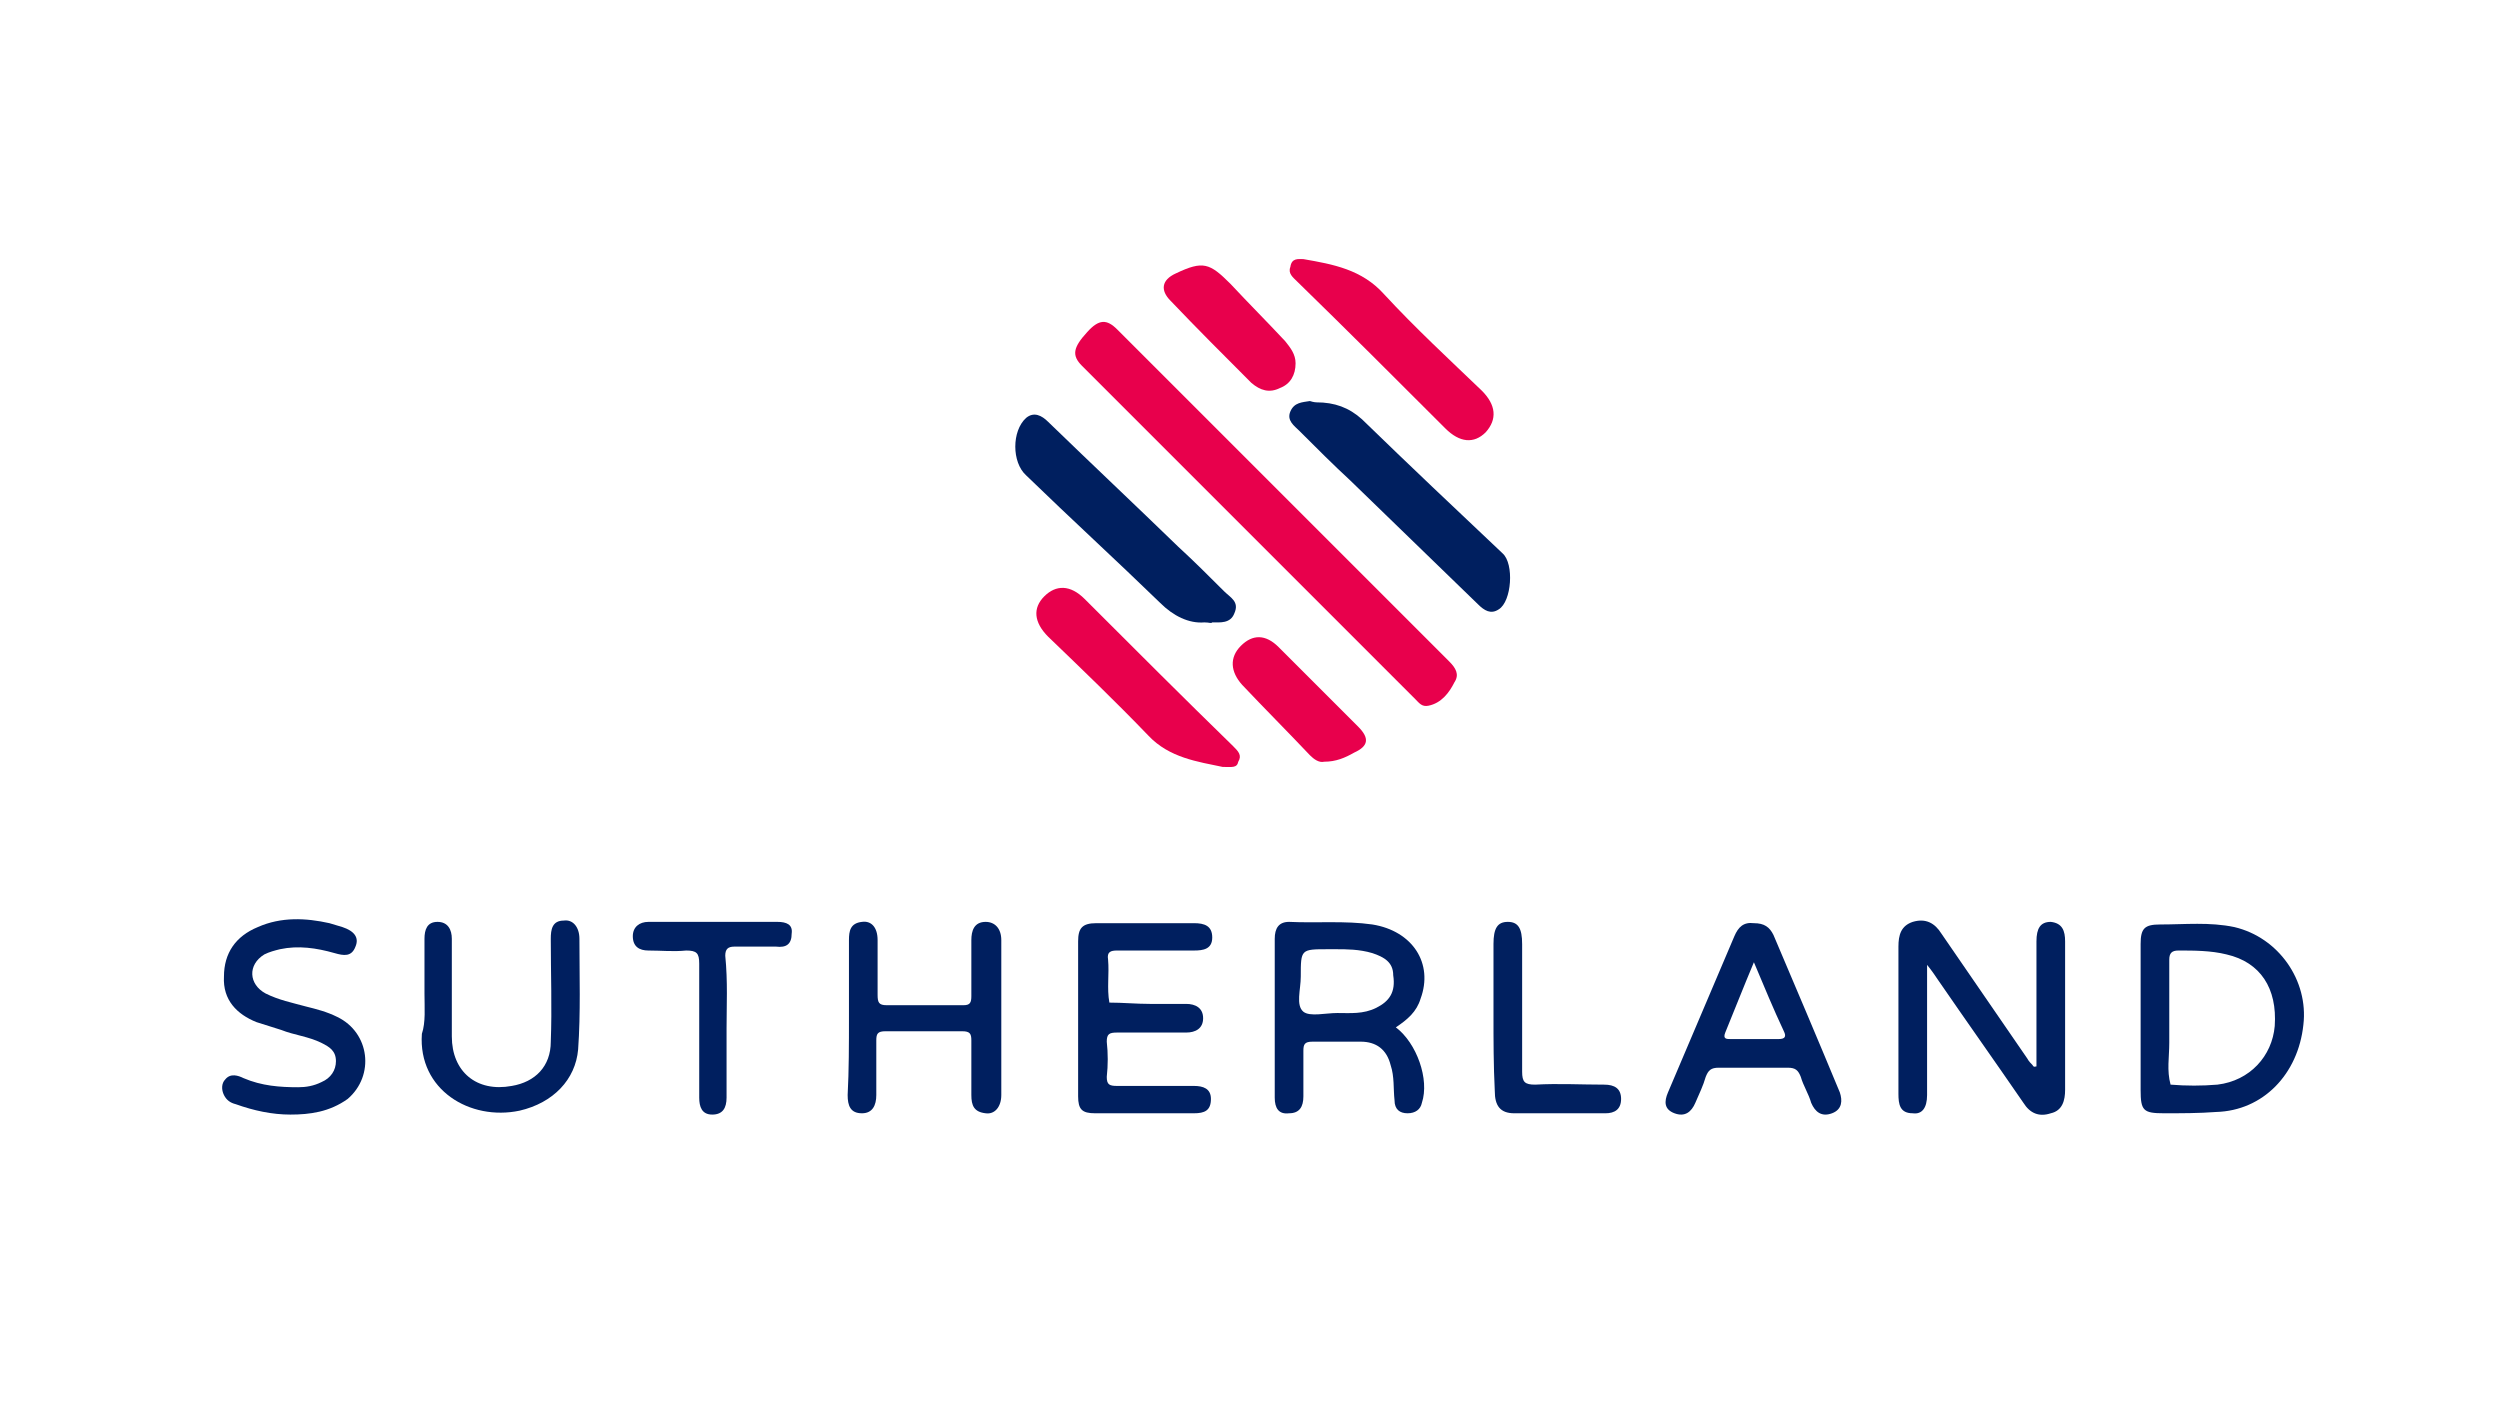
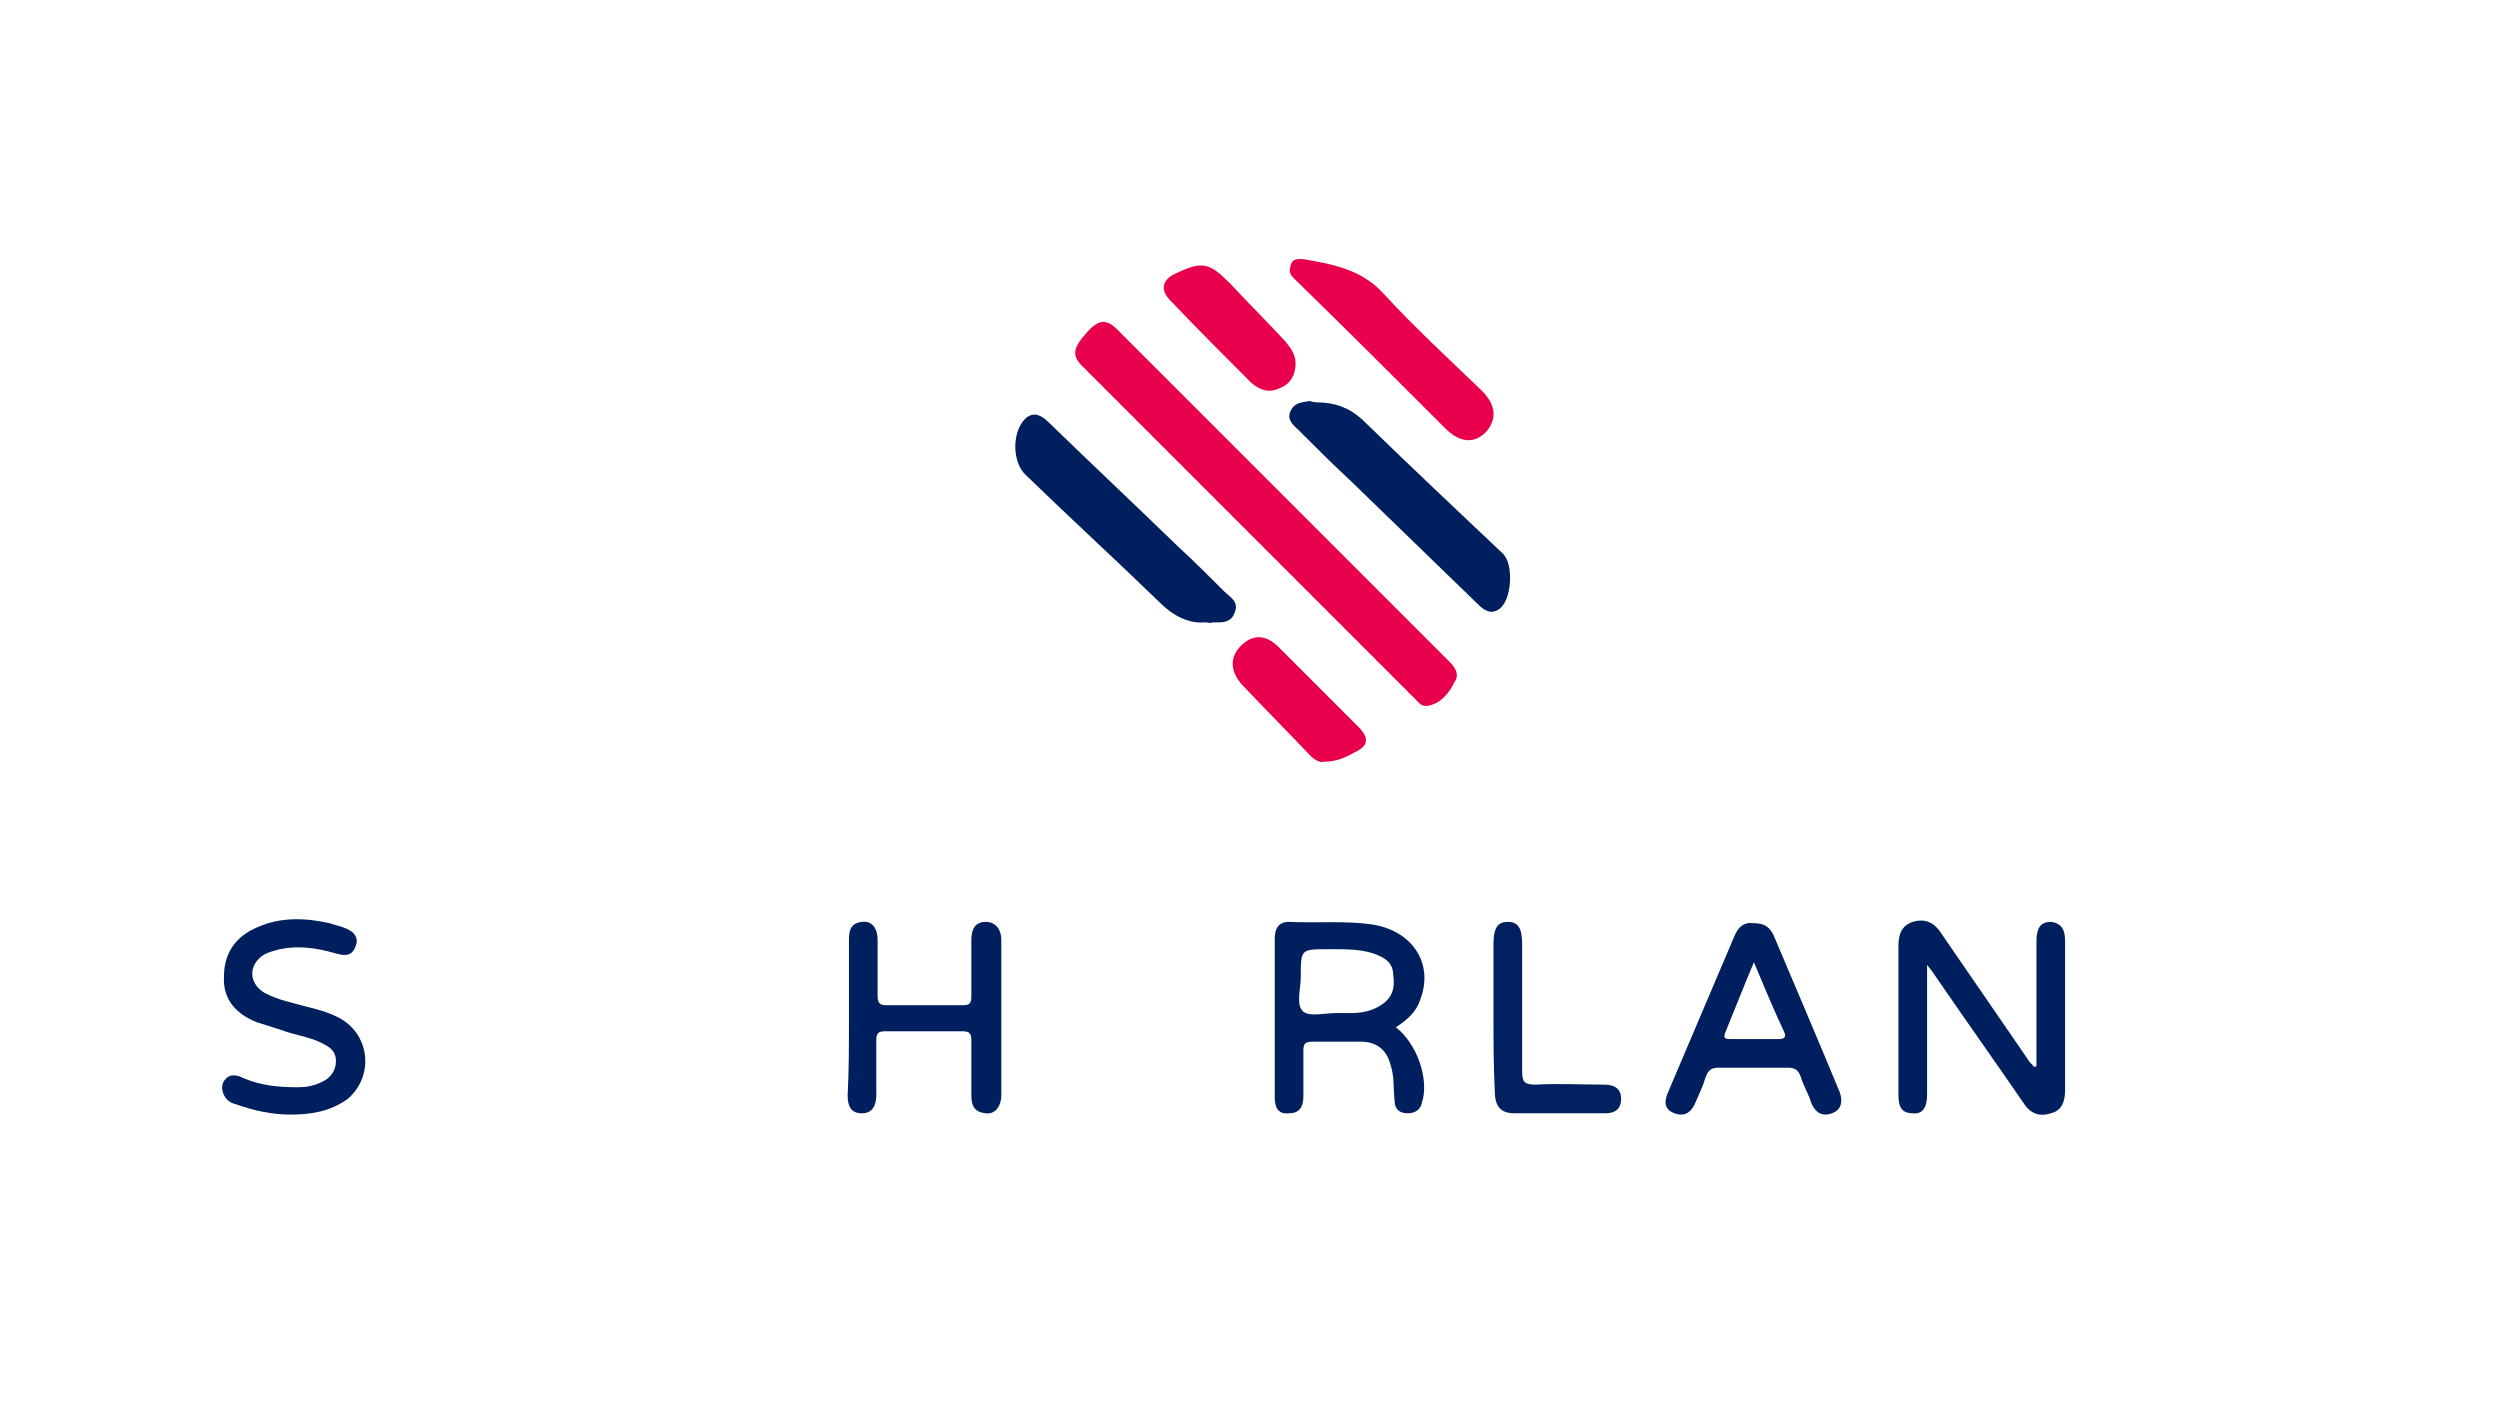
<svg xmlns="http://www.w3.org/2000/svg" version="1.1" id="Layer_1" x="0px" y="0px" viewBox="0 0 192 108" style="enable-background:new 0 0 192 108;" xml:space="preserve">
  <style type="text/css">
	.st0{fill:url(#SVGID_1_);}
	.st1{fill:#301630;}
	.st2{fill:#DF1861;}
	.st3{fill:#3892FF;}
	.st4{fill:url(#SVGID_2_);}
	.st5{fill:#171717;}
	.st6{fill-rule:evenodd;clip-rule:evenodd;fill:#171717;}
	.st7{fill:#E79225;}
	.st8{fill:#FFF16D;}
	.st9{fill:url(#SVGID_5_);}
	.st10{fill:#FFFFFF;}
	.st11{fill:#009ADA;}
	.st12{fill:#91C9ED;}
	.st13{fill:url(#SVGID_6_);}
	.st14{fill:#66BF6B;}
	.st15{fill:#98D0A0;}
	.st16{fill:url(#SVGID_7_);}
	.st17{fill:#760D16;}
	.st18{fill:#EF463E;}
	.st19{fill:url(#SVGID_8_);}
	.st20{fill:#E8004C;}
	.st21{fill:#001F5F;}
	.st22{fill:#01205F;}
	.st23{fill:#2D82C4;}
	.st24{fill:#1E5090;}
	.st25{fill:#59B42D;}
	.st26{display:none;}
	.st27{display:inline;}
</style>
  <g>
    <g>
      <path class="st20" d="M109.7,54.2c-0.5,0.1-0.7-0.2-1-0.5c-8.5-8.5-17.1-17.1-25.6-25.6c-0.8-0.8-0.7-1.4,0.4-2.6    c0.9-1,1.5-1,2.3-0.2c8.5,8.5,17,17,25.5,25.5c0.5,0.5,0.8,1,0.4,1.6C111.3,53.2,110.7,54,109.7,54.2z" />
      <path class="st21" d="M92.5,47.8c-1.2,0.1-2.4-0.5-3.4-1.5c-3.4-3.3-6.9-6.5-10.3-9.8c-1.1-1-1.1-3.4,0-4.4    c0.6-0.5,1.2-0.2,1.7,0.3c3.3,3.2,6.7,6.4,10,9.6c1.2,1.1,2.4,2.3,3.5,3.4c0.5,0.5,1.2,0.8,0.8,1.7c-0.3,0.8-1.1,0.7-1.7,0.7    C93,47.9,92.9,47.8,92.5,47.8z" />
      <path class="st21" d="M101.1,30.9c1.4,0,2.5,0.4,3.5,1.3c3.6,3.5,7.2,6.9,10.8,10.3c0.9,0.8,0.7,3.7-0.3,4.3    c-0.6,0.4-1.1,0.1-1.6-0.4c-3.3-3.2-6.5-6.3-9.8-9.5c-1.3-1.2-2.6-2.5-3.9-3.8c-0.4-0.4-1-0.8-0.7-1.5c0.3-0.7,0.9-0.7,1.5-0.8    C100.9,30.9,101.1,30.9,101.1,30.9z" />
      <path class="st20" d="M100.1,19.9c2.3,0.4,4.5,0.8,6.2,2.7c2.4,2.6,5,5,7.5,7.4c1.1,1.1,1.2,2.2,0.3,3.2c-0.9,0.9-2,0.8-3.1-0.3    c-3.8-3.8-7.6-7.6-11.4-11.3c-0.3-0.3-0.7-0.6-0.5-1.1C99.2,19.8,99.7,19.9,100.1,19.9z" />
-       <path class="st20" d="M93.9,58.9c-1.9-0.4-4.1-0.7-5.7-2.4c-2.5-2.6-5.1-5.1-7.7-7.6c-1.1-1.1-1.2-2.2-0.3-3.1    c0.9-0.9,2-0.9,3.1,0.2c3.8,3.8,7.6,7.6,11.4,11.3c0.4,0.4,0.7,0.7,0.4,1.2C95,59,94.6,58.9,93.9,58.9z" />
      <path class="st20" d="M99.5,27.9c0,0.9-0.4,1.6-1.2,1.9c-0.8,0.4-1.5,0.2-2.2-0.4c-2.1-2.1-4.2-4.2-6.2-6.3    c-0.8-0.8-0.7-1.6,0.4-2.1c2.1-1,2.6-0.8,4.2,0.8c1.4,1.5,2.8,2.9,4.2,4.4C99.1,26.7,99.5,27.2,99.5,27.9z" />
      <path class="st20" d="M101.7,58.5c-0.4,0.1-0.8-0.2-1.1-0.5c-1.7-1.8-3.5-3.6-5.2-5.4c-0.9-1-1-2.1-0.1-3c0.9-0.9,1.9-0.9,2.9,0.1    c2,2,4.1,4.1,6.1,6.1c0.9,0.9,0.8,1.5-0.3,2C103.3,58.2,102.6,58.5,101.7,58.5z" />
    </g>
    <g>
      <path class="st21" d="M156.4,81.9c0-1.1,0-2.3,0-3.4c0-2.1,0-4.1,0-6.2c0-1,0.3-1.5,1.1-1.5c0.9,0.1,1.1,0.7,1.1,1.5    c0,3.8,0,7.6,0,11.4c0,0.8-0.2,1.6-1.1,1.8c-0.9,0.3-1.6,0-2.1-0.8c-2.2-3.2-4.4-6.3-6.6-9.5c-0.2-0.3-0.4-0.6-0.8-1.1    c0,0.6,0,0.9,0,1.3c0,2.9,0,5.8,0,8.7c0,1-0.4,1.5-1.1,1.4c-1,0-1.1-0.7-1.1-1.5c0-3.8,0-7.5,0-11.3c0-0.9,0.2-1.6,1.1-1.9    c1-0.3,1.7,0.1,2.2,0.9c2.2,3.2,4.4,6.4,6.6,9.6c0.1,0.2,0.3,0.4,0.4,0.5C156.2,82,156.3,81.9,156.4,81.9z" />
-       <path class="st21" d="M82.8,78.1c0-1.9,0-3.9,0-5.8c0-1,0.3-1.4,1.4-1.4c2.5,0,5,0,7.5,0c0.8,0,1.4,0.2,1.4,1.1c0,0.9-0.7,1-1.4,1    c-2,0-4,0-5.9,0c-0.5,0-0.8,0.1-0.7,0.7c0.1,1.1-0.1,2.2,0.1,3.3c1,0,2.1,0.1,3.1,0.1c0.9,0,1.9,0,2.8,0c0.7,0,1.3,0.3,1.3,1.1    c0,0.8-0.6,1.1-1.3,1.1c-1.8,0-3.5,0-5.3,0c-0.6,0-0.8,0.1-0.8,0.7c0.1,0.9,0.1,1.8,0,2.7c0,0.6,0.2,0.7,0.8,0.7c2,0,4,0,5.9,0    c0.7,0,1.3,0.2,1.3,1c0,0.9-0.5,1.1-1.3,1.1c-2.5,0-5,0-7.6,0c-1,0-1.3-0.3-1.3-1.3C82.8,82.1,82.8,80.1,82.8,78.1z" />
      <path class="st21" d="M65.2,78.1c0-2,0-4,0-5.9c0-0.7,0.1-1.3,1-1.4c0.7-0.1,1.2,0.4,1.2,1.4c0,1.4,0,2.8,0,4.2    c0,0.6,0.1,0.8,0.7,0.8c2,0,4,0,5.9,0c0.5,0,0.6-0.2,0.6-0.7c0-1.4,0-2.9,0-4.3c0-0.7,0.2-1.4,1.1-1.4c0.7,0,1.2,0.5,1.2,1.4    c0,4,0,7.9,0,11.9c0,0.9-0.5,1.5-1.2,1.4c-0.9-0.1-1.1-0.6-1.1-1.4c0-1.4,0-2.8,0-4.2c0-0.5-0.1-0.7-0.7-0.7c-2,0-4,0-5.9,0    c-0.6,0-0.7,0.2-0.7,0.7c0,1.4,0,2.8,0,4.2c0,0.8-0.3,1.4-1.1,1.4c-0.9,0-1.1-0.6-1.1-1.4C65.2,82.2,65.2,80.2,65.2,78.1z" />
      <path class="st21" d="M22.3,85.6c-1.4,0-2.8-0.3-4.2-0.8c-0.4-0.1-0.7-0.3-0.9-0.7c-0.2-0.4-0.2-0.9,0.1-1.2    c0.4-0.5,1-0.3,1.4-0.1c1.4,0.6,2.8,0.7,4.2,0.7c0.6,0,1.2-0.1,1.8-0.4c0.7-0.3,1.1-0.9,1.1-1.6c0-0.8-0.5-1.1-1.1-1.4    c-1-0.5-2.1-0.6-3.1-1c-0.6-0.2-1.3-0.4-1.9-0.6c-1.5-0.6-2.6-1.7-2.5-3.5c0-1.8,0.9-3.1,2.6-3.8c1.8-0.8,3.7-0.7,5.5-0.3    c0.3,0.1,0.7,0.2,1,0.3c0.9,0.3,1.3,0.8,1,1.5c-0.3,0.8-0.9,0.7-1.6,0.5c-1.4-0.4-2.8-0.6-4.2-0.3c-0.4,0.1-0.8,0.2-1.2,0.4    c-1.3,0.8-1.2,2.3,0.1,3c1,0.5,2,0.7,3.1,1c0.8,0.2,1.6,0.4,2.4,0.8c2.5,1.2,2.9,4.5,0.8,6.3C25.3,85.4,23.8,85.6,22.3,85.6z" />
-       <path class="st21" d="M32.6,76.3c0-1.4,0-2.8,0-4.2c0-0.7,0.2-1.3,1-1.3c0.8,0,1.1,0.6,1.1,1.3c0,2.5,0,5,0,7.5    c0,2.7,1.9,4.3,4.6,3.8c1.8-0.3,3-1.5,3-3.4c0.1-2.6,0-5.2,0-7.9c0-0.7,0.1-1.4,1-1.4c0.7-0.1,1.2,0.5,1.2,1.4    c0,2.8,0.1,5.7-0.1,8.5c-0.2,2.3-1.9,4.1-4.5,4.7c-3.8,0.8-7.8-1.6-7.5-5.9C32.7,78.5,32.6,77.4,32.6,76.3z" />
-       <path class="st21" d="M55.8,79c0,1.8,0,3.5,0,5.3c0,0.8-0.3,1.3-1.1,1.3c-0.8,0-1-0.6-1-1.3c0-3.4,0-6.8,0-10.3c0-0.8-0.2-1-1-1    c-1,0.1-1.9,0-2.9,0c-0.7,0-1.2-0.3-1.2-1.1c0-0.7,0.5-1.1,1.2-1.1c3.3,0,6.6,0,9.9,0c0.7,0,1.2,0.2,1.1,0.9c0,0.8-0.4,1.1-1.2,1    c-1.1,0-2.1,0-3.2,0c-0.5,0-0.7,0.2-0.7,0.7C55.9,75.4,55.8,77.2,55.8,79z" />
      <path class="st22" d="M114.7,78c0-1.8,0-3.6,0-5.5c0-1.2,0.3-1.7,1.1-1.7c0.8,0,1.1,0.5,1.1,1.7c0,3.3,0,6.5,0,9.8    c0,0.8,0.2,1,1,1c1.8-0.1,3.5,0,5.3,0c0.8,0,1.3,0.3,1.3,1.1c0,0.8-0.5,1.1-1.2,1.1c-2.3,0-4.7,0-7,0c-1.1,0-1.5-0.6-1.5-1.7    C114.7,81.8,114.7,79.9,114.7,78z" />
      <path class="st21" d="M107.2,78.9c0.9-0.6,1.6-1.2,1.9-2.2c1-2.7-0.6-5.2-3.7-5.7c-2.1-0.3-4.3-0.1-6.4-0.2    c-0.8,0-1.1,0.5-1.1,1.3c0,4.1,0,8.1,0,12.2c0,0.8,0.3,1.3,1.1,1.2c0.8,0,1.1-0.5,1.1-1.3c0-1.2,0-2.4,0-3.5    c0-0.5,0.1-0.7,0.7-0.7c1.2,0,2.5,0,3.7,0c1.2,0,2,0.6,2.3,1.8c0.3,0.9,0.2,1.8,0.3,2.7c0,0.7,0.4,1,1,1c0.6,0,1-0.3,1.1-0.8    C109.8,82.9,108.8,80.1,107.2,78.9z M105.7,77.4c-1,0.5-2,0.4-3,0.4c-0.9,0-2.1,0.3-2.6-0.1c-0.6-0.5-0.2-1.7-0.2-2.7    c0-2.1,0-2.1,2.1-2.1c0.1,0,0.3,0,0.6,0c0.8,0,1.8,0,2.8,0.3c0.9,0.3,1.6,0.7,1.6,1.7C107.2,76.2,106.7,76.9,105.7,77.4z" />
-       <path class="st21" d="M171.6,71.2c-1.9-0.4-3.8-0.2-5.7-0.2c-1.2,0-1.5,0.3-1.5,1.5c0,1.9,0,3.8,0,5.7c0,1.8,0,3.6,0,5.5    c0,1.6,0.2,1.8,1.8,1.8c1.3,0,2.7,0,4-0.1c3.6-0.1,6.3-2.9,6.7-6.7C177.3,75.3,175,72,171.6,71.2z M174.7,78.8    c-0.2,2.3-1.9,4.2-4.4,4.5c-1.2,0.1-2.4,0.1-3.6,0c-0.3-1.1-0.1-2.1-0.1-3.2c0-0.6,0-1.3,0-1.9c0-1.5,0-3,0-4.5    c0-0.5,0.2-0.7,0.7-0.7c1.2,0,2.5,0,3.7,0.3C173.6,73.9,174.9,75.9,174.7,78.8z" />
      <path class="st21" d="M141.3,83.9c-1.7-4.1-3.4-8.1-5.1-12.1c-0.3-0.6-0.7-0.9-1.5-0.9c-0.8-0.1-1.2,0.3-1.5,1    c-1.7,4-3.4,8-5.1,12c-0.3,0.7-0.3,1.3,0.5,1.6c0.8,0.3,1.3-0.1,1.6-0.8c0.3-0.7,0.6-1.3,0.8-2c0.2-0.5,0.4-0.7,1-0.7    c1.8,0,3.5,0,5.3,0c0.6,0,0.8,0.2,1,0.7c0.2,0.7,0.6,1.3,0.8,2c0.3,0.7,0.8,1.1,1.6,0.8C141.5,85.2,141.5,84.5,141.3,83.9z     M136.6,79.8c-1.2,0-2.5,0-3.7,0c-0.3,0-0.6,0-0.4-0.5c0.7-1.7,1.4-3.5,2.2-5.4c0.8,1.9,1.5,3.6,2.3,5.3    C137.2,79.6,137.1,79.8,136.6,79.8z" />
    </g>
  </g>
</svg>